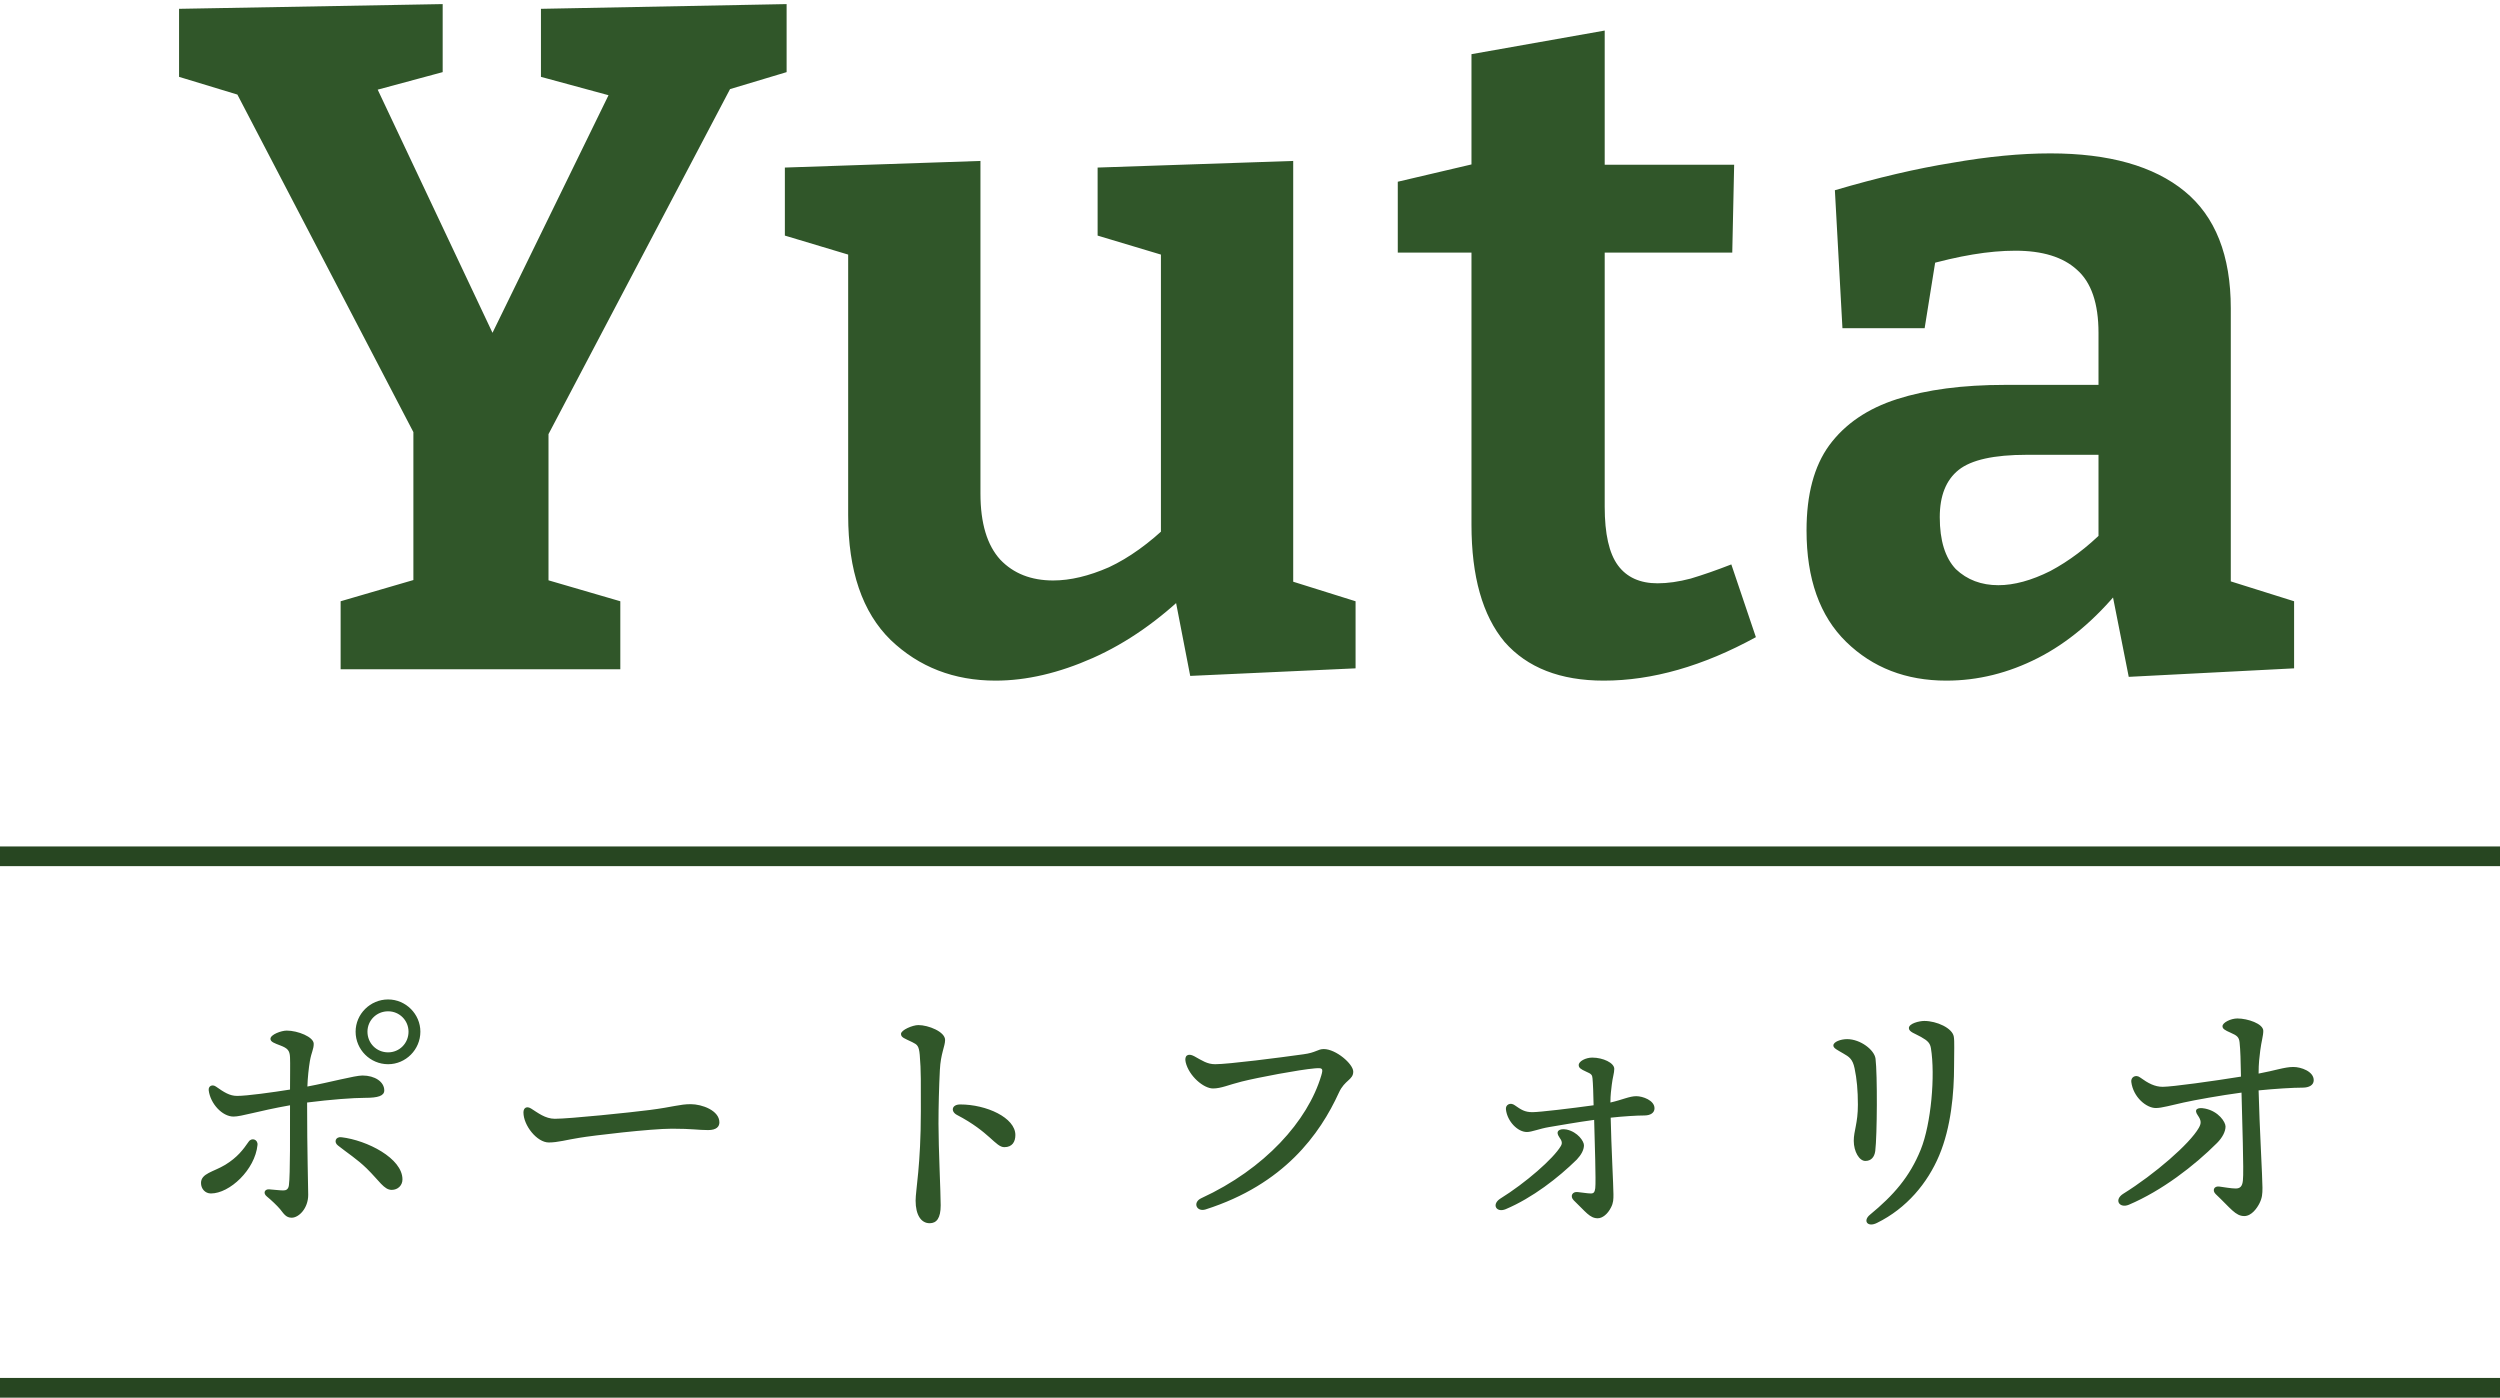
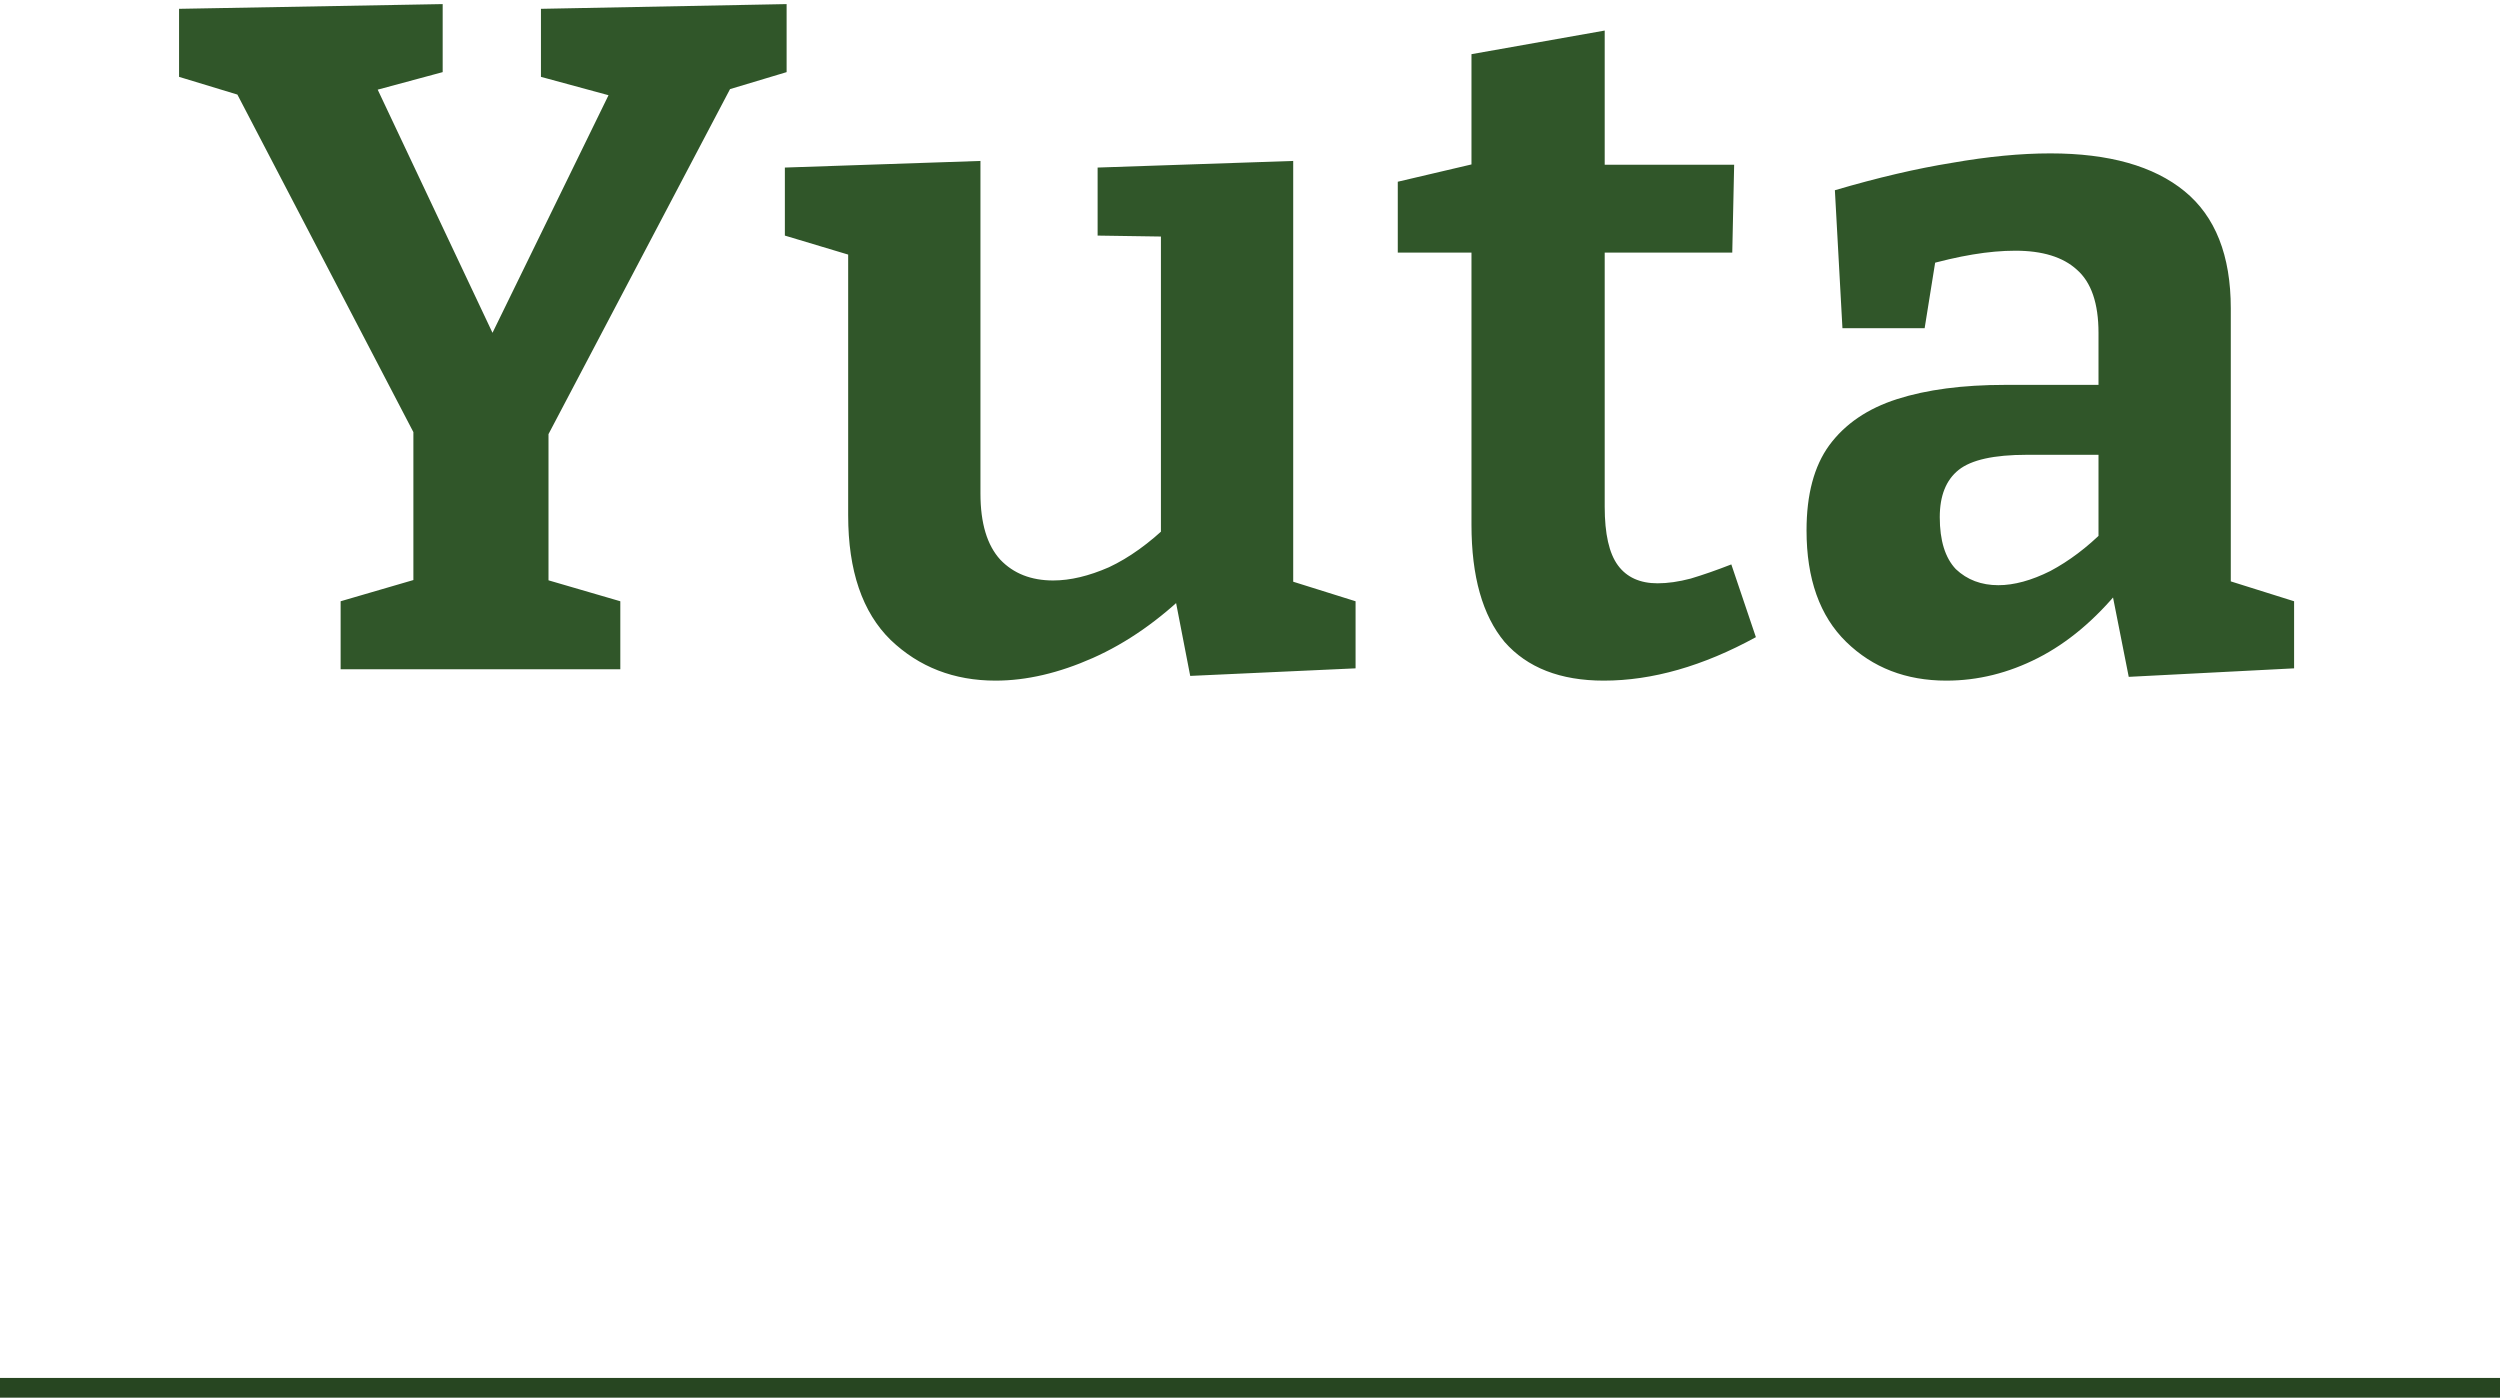
<svg xmlns="http://www.w3.org/2000/svg" width="127" height="71" viewBox="0 0 127 71" fill="none">
-   <path d="M12.633 57.996C12.787 57.772 13.109 57.884 13.081 58.164C12.955 59.424 11.667 60.628 10.715 60.628C10.421 60.628 10.211 60.39 10.211 60.096C10.211 59.606 10.841 59.536 11.443 59.172C12.059 58.794 12.353 58.402 12.633 57.996ZM18.555 55.77C17.953 55.77 16.805 55.854 15.601 56.008C15.601 58.556 15.657 60.208 15.657 60.698C15.657 61.384 15.181 61.86 14.817 61.86C14.523 61.86 14.411 61.65 14.229 61.426C14.075 61.244 13.781 60.964 13.557 60.782C13.347 60.614 13.445 60.404 13.669 60.418C13.879 60.432 14.229 60.474 14.383 60.474C14.523 60.474 14.649 60.432 14.677 60.208C14.747 59.69 14.733 57.394 14.733 56.148C13.081 56.442 12.269 56.722 11.863 56.722C11.289 56.722 10.687 56.064 10.603 55.392C10.575 55.168 10.785 55.07 10.967 55.196C11.387 55.49 11.667 55.672 12.045 55.672C12.549 55.672 13.851 55.49 14.733 55.35C14.733 54.79 14.747 53.978 14.733 53.712C14.719 53.362 14.607 53.25 14.243 53.11C13.949 52.998 13.739 52.928 13.739 52.774C13.739 52.55 14.299 52.354 14.565 52.354C15.125 52.354 15.937 52.676 15.937 53.026C15.937 53.306 15.825 53.432 15.741 53.908C15.685 54.244 15.629 54.748 15.615 55.196C16.805 54.972 18.023 54.636 18.415 54.636C19.045 54.636 19.521 54.958 19.521 55.392C19.521 55.672 19.199 55.77 18.555 55.77ZM17.351 57.772C18.639 57.926 20.445 58.836 20.445 59.914C20.445 60.222 20.207 60.446 19.899 60.446C19.507 60.446 19.269 59.984 18.625 59.354C18.135 58.878 17.645 58.57 17.169 58.192C16.945 58.024 17.043 57.73 17.351 57.772ZM19.717 53.46C20.291 53.46 20.753 52.998 20.753 52.41C20.753 51.836 20.291 51.374 19.717 51.374C19.129 51.374 18.667 51.836 18.667 52.41C18.667 52.998 19.129 53.46 19.717 53.46ZM19.717 50.772C20.613 50.772 21.355 51.514 21.355 52.41C21.355 53.32 20.613 54.062 19.717 54.062C18.807 54.062 18.065 53.32 18.065 52.41C18.065 51.514 18.807 50.772 19.717 50.772ZM26.983 56.316C27.319 56.526 27.697 56.834 28.187 56.834C28.929 56.834 32.051 56.512 33.017 56.386C34.207 56.232 34.529 56.092 35.089 56.092C35.663 56.092 36.545 56.414 36.545 57.016C36.545 57.226 36.405 57.408 35.971 57.408C35.453 57.408 35.187 57.338 34.137 57.338C33.045 57.338 30.091 57.688 29.433 57.8C28.803 57.898 28.341 58.038 27.879 58.038C27.277 58.038 26.591 57.17 26.591 56.512C26.591 56.274 26.759 56.176 26.983 56.316ZM46.653 52.074C47.157 52.074 48.011 52.41 48.011 52.83C48.011 53.152 47.787 53.516 47.745 54.356C47.703 55.196 47.675 56.218 47.675 57.086C47.675 58.332 47.787 60.586 47.787 61.23C47.787 61.888 47.577 62.14 47.227 62.14C46.793 62.14 46.513 61.72 46.513 60.992C46.513 60.46 46.779 59.2 46.779 56.442C46.779 55.112 46.793 54.37 46.723 53.586C46.681 53.124 46.597 53.068 46.345 52.942C45.939 52.746 45.771 52.704 45.771 52.522C45.771 52.326 46.359 52.074 46.653 52.074ZM48.613 56.638C48.291 56.47 48.333 56.106 48.781 56.106C50.111 56.106 51.581 56.778 51.581 57.66C51.581 57.996 51.427 58.276 51.021 58.276C50.573 58.276 50.279 57.506 48.613 56.638ZM60.667 53.656C61.073 53.88 61.325 54.062 61.731 54.062C62.403 54.062 65.021 53.726 66.211 53.558C66.855 53.474 66.939 53.292 67.247 53.292C67.863 53.292 68.745 54.048 68.745 54.44C68.745 54.86 68.311 54.86 68.017 55.504C67.051 57.618 65.231 60.166 61.241 61.44C60.779 61.58 60.569 61.076 61.031 60.866C64.251 59.382 66.435 56.946 67.121 54.636C67.233 54.258 67.177 54.244 66.799 54.272C65.987 54.342 63.915 54.734 63.075 54.944C62.403 55.112 62.039 55.294 61.619 55.294C61.143 55.294 60.401 54.664 60.233 53.964C60.149 53.614 60.359 53.488 60.667 53.656ZM80.465 58.178C80.465 58.416 80.325 58.668 80.101 58.906C79.163 59.83 77.847 60.852 76.489 61.426C76.013 61.622 75.761 61.188 76.209 60.894C77.497 60.096 78.925 58.85 79.289 58.22C79.373 58.08 79.359 57.968 79.205 57.758C79.009 57.478 79.191 57.31 79.583 57.38C80.157 57.506 80.465 57.982 80.465 58.178ZM83.125 55.686C83.447 55.686 84.049 55.896 84.049 56.302C84.049 56.526 83.853 56.666 83.531 56.666C83.153 56.666 82.467 56.708 81.823 56.778C81.851 58.192 81.963 60.264 81.963 60.67C81.963 60.922 81.963 61.104 81.837 61.342C81.669 61.678 81.403 61.888 81.165 61.888C80.759 61.888 80.549 61.552 79.947 60.978C79.737 60.768 79.877 60.516 80.157 60.558C80.339 60.572 80.633 60.628 80.815 60.628C80.955 60.628 81.011 60.572 81.039 60.362C81.081 59.998 81.011 57.982 80.983 56.89C80.143 57.002 79.135 57.184 78.701 57.254C78.197 57.338 77.819 57.506 77.567 57.506C77.091 57.506 76.573 56.96 76.503 56.372C76.461 56.12 76.727 55.98 76.951 56.148C77.273 56.372 77.455 56.498 77.847 56.498C78.211 56.498 79.849 56.302 80.955 56.148C80.941 55.518 80.927 55.07 80.899 54.776C80.885 54.608 80.843 54.552 80.577 54.44C80.297 54.314 80.199 54.244 80.199 54.104C80.199 53.908 80.563 53.726 80.885 53.726C81.431 53.726 82.005 53.992 82.005 54.3C82.005 54.51 81.921 54.734 81.879 55.098C81.851 55.364 81.809 55.602 81.809 56.008C82.425 55.868 82.775 55.686 83.125 55.686ZM93.135 53.11C93.135 52.928 93.499 52.788 93.835 52.788C94.507 52.788 95.221 53.334 95.277 53.782C95.375 54.58 95.361 57.674 95.263 58.472C95.221 58.78 95.053 58.976 94.759 58.976C94.451 58.976 94.171 58.5 94.171 57.954C94.171 57.436 94.381 57.072 94.381 56.12C94.381 55.392 94.325 54.804 94.213 54.272C94.115 53.796 93.933 53.684 93.639 53.516C93.331 53.334 93.135 53.25 93.135 53.11ZM96.971 52.228C96.971 51.99 97.503 51.864 97.755 51.864C98.385 51.864 99.183 52.228 99.253 52.662C99.295 52.9 99.267 53.418 99.267 54.146C99.267 55.532 99.113 57.268 98.511 58.696C97.923 60.096 96.859 61.384 95.347 62.126C94.871 62.364 94.619 62.014 94.997 61.706C96.187 60.726 97.013 59.788 97.573 58.402C98.105 57.086 98.315 54.622 98.091 53.25C98.049 52.998 97.937 52.872 97.587 52.676C97.293 52.508 96.971 52.424 96.971 52.228ZM113.057 57.226C113.057 57.478 112.903 57.786 112.623 58.066C111.461 59.228 109.823 60.488 108.143 61.202C107.667 61.398 107.373 60.95 107.863 60.642C109.459 59.648 111.237 58.108 111.699 57.296C111.825 57.072 111.839 56.932 111.643 56.652C111.447 56.372 111.601 56.232 112.021 56.316C112.707 56.456 113.057 57.002 113.057 57.226ZM116.501 54.202C116.893 54.202 117.537 54.426 117.537 54.874C117.537 55.126 117.299 55.252 116.977 55.252C116.487 55.252 115.577 55.308 114.737 55.392C114.779 57.17 114.933 59.83 114.933 60.334C114.933 60.656 114.919 60.852 114.779 61.132C114.667 61.356 114.387 61.776 114.009 61.776C113.561 61.776 113.323 61.384 112.553 60.656C112.371 60.474 112.469 60.236 112.749 60.278C112.973 60.306 113.337 60.376 113.575 60.376C113.799 60.376 113.911 60.264 113.939 59.97C113.995 59.494 113.897 56.876 113.869 55.504C112.819 55.644 111.489 55.882 110.929 56.008C110.285 56.148 109.823 56.288 109.515 56.288C109.039 56.288 108.367 55.742 108.269 54.958C108.241 54.72 108.493 54.566 108.717 54.734C109.123 55.028 109.459 55.21 109.865 55.21C110.341 55.21 112.455 54.916 113.841 54.692C113.827 53.908 113.813 53.334 113.771 52.956C113.743 52.69 113.645 52.606 113.323 52.466C113.001 52.326 112.903 52.256 112.903 52.13C112.903 51.948 113.323 51.738 113.659 51.738C114.177 51.738 114.975 52.004 114.975 52.368C114.975 52.62 114.877 52.914 114.821 53.362C114.779 53.698 114.737 54.006 114.737 54.538C115.577 54.384 116.053 54.202 116.501 54.202Z" fill="#305629" />
-   <rect y="43" width="127" height="1" fill="#274621" />
  <rect y="70" width="127" height="1" fill="#274621" />
-   <path d="M17.304 34V30.544L21.912 29.2L21 30.64V20.704L21.576 23.056L11.64 4L12.888 5.056L9.096 3.904V0.448L22.488 0.208V3.664L18.216 4.816L18.744 3.616L25.656 18.256H24.36L31.368 3.904L31.896 5.104L27.48 3.904V0.448L39.96 0.208V3.664L36.12 4.816L37.464 3.808L27.336 23.056L27.864 20.704V30.64L26.904 29.2L31.512 30.544V34H17.304ZM50.575 34.576C48.463 34.576 46.687 33.888 45.247 32.512C43.807 31.104 43.087 28.992 43.087 26.176V12.16L43.711 13.12L39.871 11.968V8.512L49.807 8.176V25.072C49.807 26.576 50.143 27.696 50.815 28.432C51.487 29.136 52.383 29.488 53.503 29.488C54.367 29.488 55.311 29.264 56.335 28.816C57.359 28.336 58.383 27.6 59.407 26.608L58.975 27.808V12.016L59.599 13.12L55.759 11.968V8.512L65.695 8.176V30.448L64.879 29.296L68.863 30.544V33.952L60.463 34.336L59.551 29.632L60.463 29.968C58.895 31.504 57.247 32.656 55.519 33.424C53.791 34.192 52.143 34.576 50.575 34.576ZM81.471 34.576C79.263 34.576 77.583 33.92 76.431 32.608C75.311 31.264 74.751 29.28 74.751 26.656V11.968L75.615 12.832H71.007V9.232L75.711 8.128L74.751 9.28V2.752L81.519 1.552V9.28L80.799 8.368H88.095L87.999 12.832H80.799L81.519 11.968V25.744C81.519 27.12 81.743 28.112 82.191 28.72C82.639 29.328 83.311 29.632 84.207 29.632C84.719 29.632 85.279 29.552 85.887 29.392C86.527 29.2 87.215 28.96 87.951 28.672L89.199 32.368C86.511 33.84 83.935 34.576 81.471 34.576ZM113.324 30.592L112.412 29.248L116.54 30.544V33.952L108.14 34.384L107.228 29.776L107.708 29.92C106.428 31.488 105.036 32.656 103.532 33.424C102.028 34.192 100.476 34.576 98.876 34.576C96.828 34.576 95.132 33.92 93.787 32.608C92.444 31.296 91.772 29.408 91.772 26.944C91.772 25.12 92.156 23.68 92.924 22.624C93.724 21.536 94.876 20.752 96.379 20.272C97.883 19.792 99.707 19.552 101.852 19.552H107.084L106.604 20.08V16.912C106.604 15.408 106.236 14.336 105.5 13.696C104.796 13.056 103.756 12.736 102.38 12.736C101.708 12.736 100.988 12.8 100.22 12.928C99.451 13.056 98.62 13.248 97.724 13.504L98.395 12.784L97.772 16.672H93.596L93.212 9.664C95.388 9.024 97.371 8.56 99.163 8.272C100.988 7.952 102.652 7.792 104.156 7.792C107.132 7.792 109.404 8.432 110.972 9.712C112.54 10.992 113.324 12.976 113.324 15.664V30.592ZM98.54 26.272C98.54 27.456 98.811 28.336 99.356 28.912C99.931 29.456 100.652 29.728 101.516 29.728C102.316 29.728 103.196 29.488 104.156 29.008C105.116 28.496 106.028 27.808 106.892 26.944L106.604 28.096V22.624L107.084 23.104H102.956C101.292 23.104 100.14 23.36 99.499 23.872C98.859 24.384 98.54 25.184 98.54 26.272Z" fill="#305629" />
+   <path d="M17.304 34V30.544L21.912 29.2L21 30.64V20.704L21.576 23.056L11.64 4L12.888 5.056L9.096 3.904V0.448L22.488 0.208V3.664L18.216 4.816L18.744 3.616L25.656 18.256H24.36L31.368 3.904L31.896 5.104L27.48 3.904V0.448L39.96 0.208V3.664L36.12 4.816L37.464 3.808L27.336 23.056L27.864 20.704V30.64L26.904 29.2L31.512 30.544V34H17.304ZM50.575 34.576C48.463 34.576 46.687 33.888 45.247 32.512C43.807 31.104 43.087 28.992 43.087 26.176V12.16L43.711 13.12L39.871 11.968V8.512L49.807 8.176V25.072C49.807 26.576 50.143 27.696 50.815 28.432C51.487 29.136 52.383 29.488 53.503 29.488C54.367 29.488 55.311 29.264 56.335 28.816C57.359 28.336 58.383 27.6 59.407 26.608L58.975 27.808V12.016L55.759 11.968V8.512L65.695 8.176V30.448L64.879 29.296L68.863 30.544V33.952L60.463 34.336L59.551 29.632L60.463 29.968C58.895 31.504 57.247 32.656 55.519 33.424C53.791 34.192 52.143 34.576 50.575 34.576ZM81.471 34.576C79.263 34.576 77.583 33.92 76.431 32.608C75.311 31.264 74.751 29.28 74.751 26.656V11.968L75.615 12.832H71.007V9.232L75.711 8.128L74.751 9.28V2.752L81.519 1.552V9.28L80.799 8.368H88.095L87.999 12.832H80.799L81.519 11.968V25.744C81.519 27.12 81.743 28.112 82.191 28.72C82.639 29.328 83.311 29.632 84.207 29.632C84.719 29.632 85.279 29.552 85.887 29.392C86.527 29.2 87.215 28.96 87.951 28.672L89.199 32.368C86.511 33.84 83.935 34.576 81.471 34.576ZM113.324 30.592L112.412 29.248L116.54 30.544V33.952L108.14 34.384L107.228 29.776L107.708 29.92C106.428 31.488 105.036 32.656 103.532 33.424C102.028 34.192 100.476 34.576 98.876 34.576C96.828 34.576 95.132 33.92 93.787 32.608C92.444 31.296 91.772 29.408 91.772 26.944C91.772 25.12 92.156 23.68 92.924 22.624C93.724 21.536 94.876 20.752 96.379 20.272C97.883 19.792 99.707 19.552 101.852 19.552H107.084L106.604 20.08V16.912C106.604 15.408 106.236 14.336 105.5 13.696C104.796 13.056 103.756 12.736 102.38 12.736C101.708 12.736 100.988 12.8 100.22 12.928C99.451 13.056 98.62 13.248 97.724 13.504L98.395 12.784L97.772 16.672H93.596L93.212 9.664C95.388 9.024 97.371 8.56 99.163 8.272C100.988 7.952 102.652 7.792 104.156 7.792C107.132 7.792 109.404 8.432 110.972 9.712C112.54 10.992 113.324 12.976 113.324 15.664V30.592ZM98.54 26.272C98.54 27.456 98.811 28.336 99.356 28.912C99.931 29.456 100.652 29.728 101.516 29.728C102.316 29.728 103.196 29.488 104.156 29.008C105.116 28.496 106.028 27.808 106.892 26.944L106.604 28.096V22.624L107.084 23.104H102.956C101.292 23.104 100.14 23.36 99.499 23.872C98.859 24.384 98.54 25.184 98.54 26.272Z" fill="#305629" />
</svg>